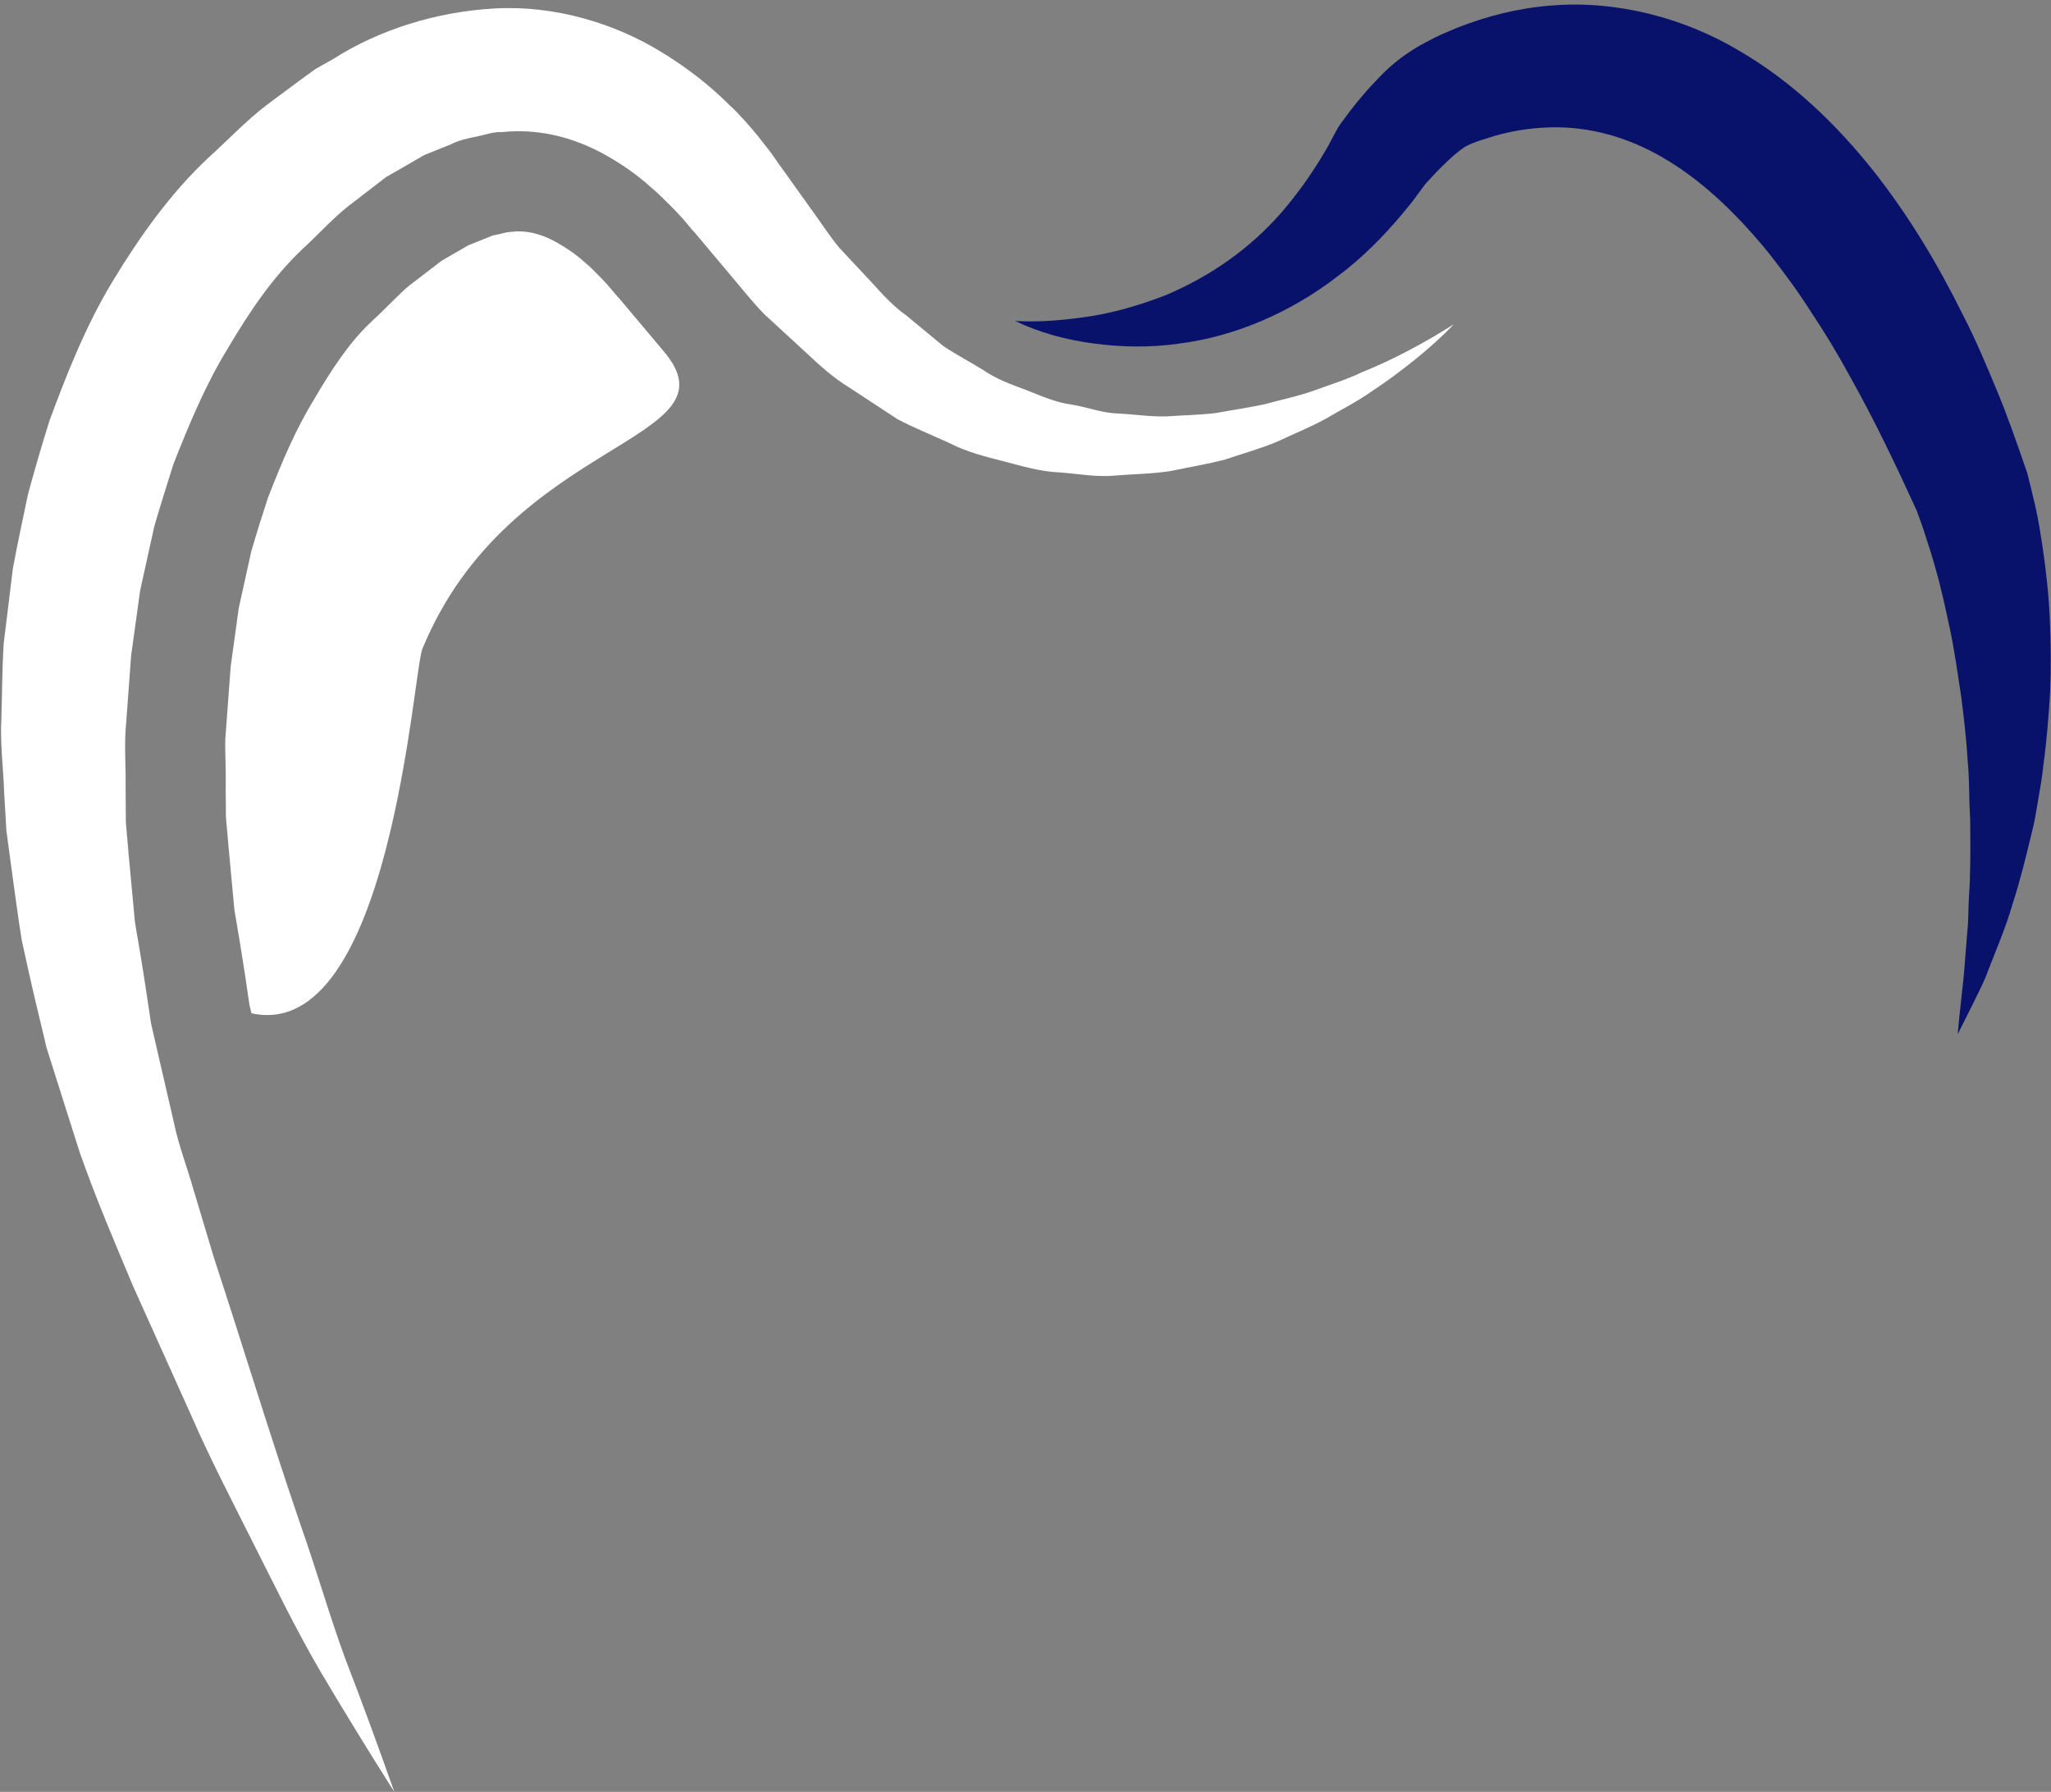
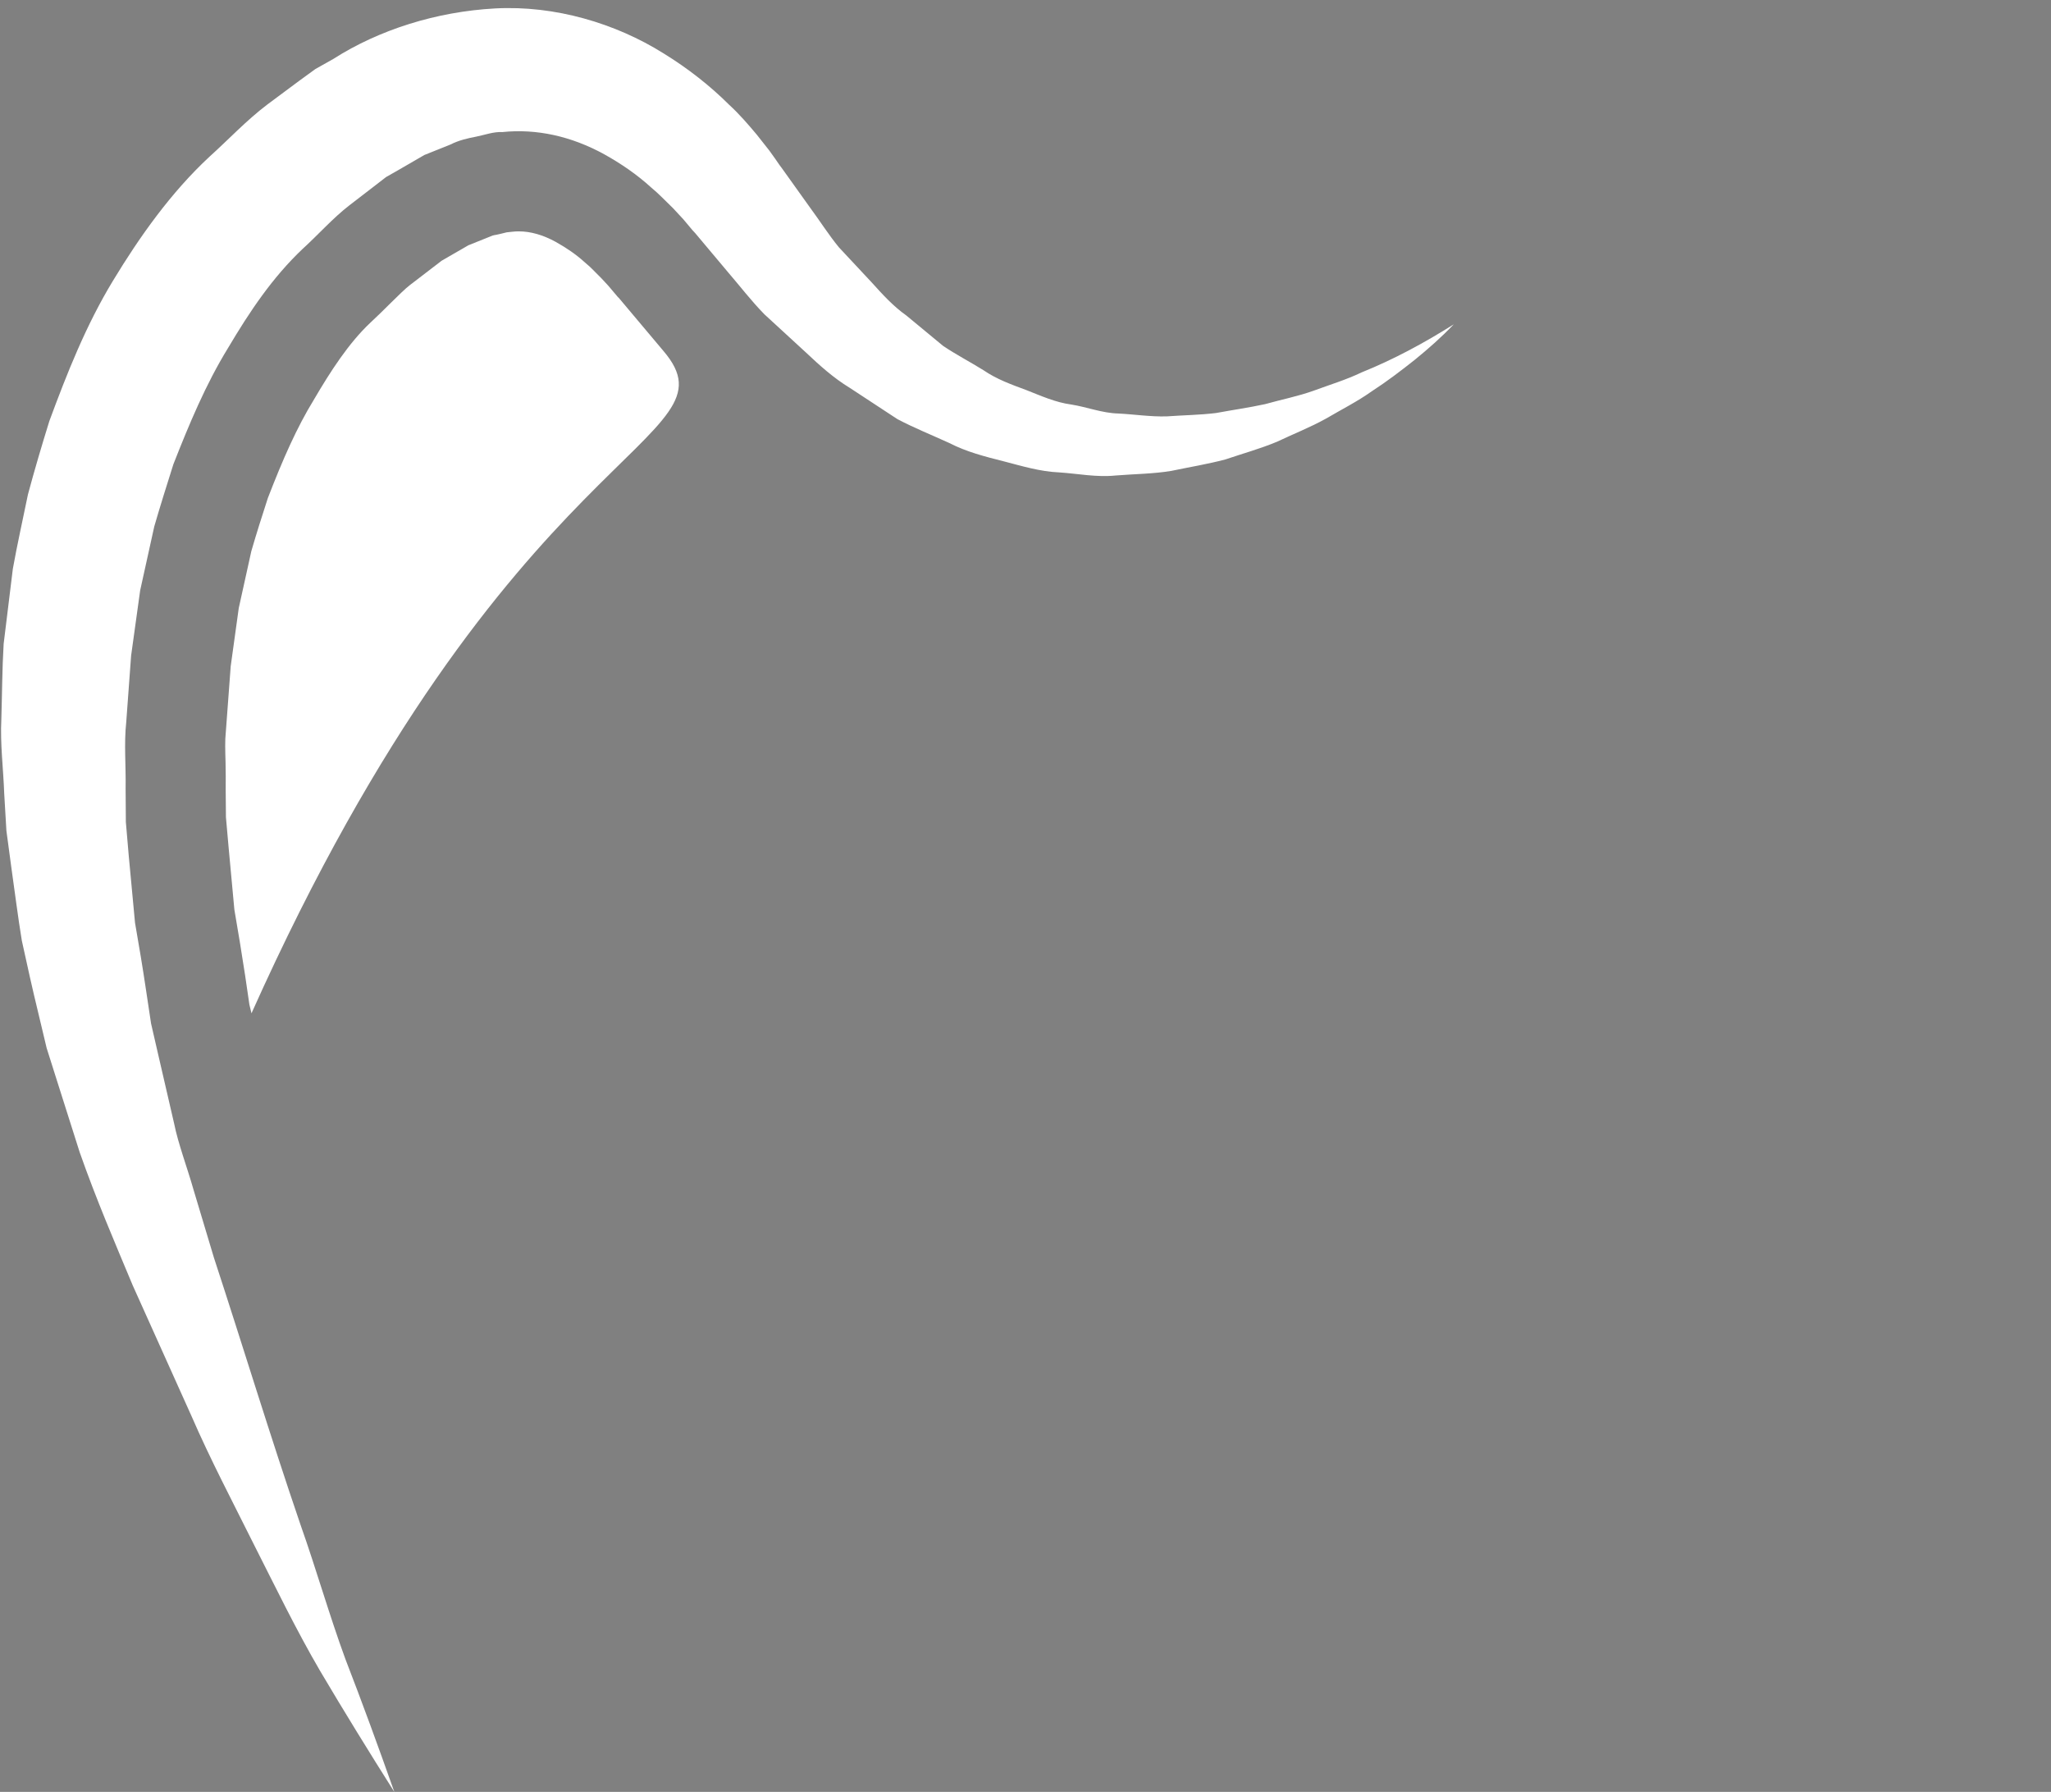
<svg xmlns="http://www.w3.org/2000/svg" fill="#000000" height="869.7" preserveAspectRatio="xMidYMid meet" version="1" viewBox="2.0 -1.0 995.6 869.7" width="995.6" zoomAndPan="magnify">
  <rect x="2.0" y="-1.0" width="995.6" height="869.7" fill="#808080" stroke="none" />
  <g>
    <g id="change1_1">
-       <path d="M494.783,154.784c13.014,0.734,25.68-0.58,38.004-2.508c12.275-2.124,23.977-5.715,35.057-10.002 c22.015-9.27,40.982-22.827,55.927-39.817c7.418-8.613,14.095-17.766,19.966-27.574c1.469-2.471,2.937-4.826,4.247-7.415 l2.008-3.786l1.046-1.891l0.498-0.888l1.392-2.086l4.245-5.719l3.403-4.326c2.354-2.816,4.71-5.635,7.298-8.418 c5.291-5.599,10.277-11.082,19.813-17.107c2.082-1.389,5.481-3.242,6.413-3.708l4.669-2.435c3.782-1.816,7.297-3.243,10.774-4.71 c14.291-5.599,29.584-9.501,45.418-10.7c31.741-2.662,64.454,6.026,90.828,21.67c26.691,15.484,47.889,36.377,65.541,58.469 c17.574,22.281,31.667,46.032,43.677,70.326c6.222,12.046,11.395,24.484,16.53,36.842c5.134,12.358,9.463,24.948,13.785,37.46 l0.777,2.166l0.033,0.19c1.047,4.172,2.863,11.354,4.1,16.952c1.311,5.947,2.24,11.936,3.169,17.882 c1.772,11.936,3.083,23.829,3.622,35.645c0.507,11.898,0.656,23.712,0.158,35.532c-0.738,11.74-1.625,23.443-3.211,35.026 c-0.569,5.793-1.582,11.549-2.587,17.301c-0.962,5.72-1.849,11.472-3.392,17.112c-2.703,11.313-5.49,22.514-9.041,33.52 c-3.169,11.044-7.762,21.665-11.893,32.326c-1.86,5.366-4.637,10.464-7.109,15.601l-7.648,15.294 c0.931-11.47,2.558-22.556,3.403-33.757l1.311-16.642c0.622-5.486,0.389-11.164,0.77-16.608 c0.779-10.965,0.698-22.013,0.622-32.903c0.117-5.446-0.538-10.891-0.463-16.298c-0.159-5.404-0.232-10.812-0.773-16.22 c-0.622-10.773-1.856-21.432-3.242-32.015c-1.627-10.583-3.052-21.045-5.217-31.434c-2.197-10.314-4.362-20.508-7.259-30.511 c-1.349-4.984-2.976-9.928-4.52-14.754c-1.617-5.214-2.968-8.767-5.324-15.253l0.846,2.319 c-10.309-22.556-20.893-44.722-32.752-65.769c-5.75-10.583-11.971-20.818-18.53-30.667c-6.338-9.962-13.213-19.309-20.321-28.345 c-14.398-17.725-30.273-33.368-47.647-44.221c-17.344-10.964-35.998-16.99-55.538-17.143c-9.771-0.042-19.815,1.236-29.733,4.052 l-7.151,2.243c-0.929,0.229-2.622,0.962-4.088,1.465c-2.049,0.775-1.353,0.617-1.975,0.928c-1.544,0.423-6.022,3.861-9.653,7.336 c-1.933,1.779-3.824,3.75-5.756,5.677l-4.521,4.827l-0.383,0.464l-0.229,0.269l-0.075,0.079c0.305-0.427-0.771,1.157,0.613-0.929 l-0.77,1.083l-1.627,2.123l-3.16,4.326c-2.092,2.857-4.405,5.561-6.688,8.343c-9.147,10.928-19.349,21.201-30.934,29.851 c-22.746,17.613-50.008,29.506-77.702,32.907c-13.743,1.966-27.569,1.659-40.898-0.116 C519.615,163.977,506.561,160.461,494.783,154.784z" fill="#08126b" />
-     </g>
+       </g>
    <g id="change2_1">
-       <path d="M324.049,169.344c-1.783-2.086-21.863-25.989-21.863-25.989l-0.073,0.037l-4.829-5.715l-3.516-3.787 l-2.588-2.588c-1.277-1.235-2.473-2.587-3.823-3.669l-1.849-1.623c-3.709-3.359-8.347-6.603-13.753-9.613 c-6.105-3.362-12.201-5.101-17.882-5.101c-1.006,0-2.008,0.042-2.97,0.158l-2.935,0.307c-2.092,0.538-3.479,0.85-4.87,1.156 c-0.846,0.117-1.427,0.274-1.934,0.391l-11.817,4.747l-12.973,7.495l-15.254,11.699c-2.438,1.853-5.911,5.329-9.62,8.962 c-3.201,3.205-6.486,6.411-9.729,9.422c-10.583,9.966-19.425,23.75-27.263,37.111c-8.576,13.98-15.221,29.238-22.477,47.966 c-2.787,8.575-5.524,17.148-8.038,25.836l-6.096,27.615l-3.905,28.192l-2.391,32.168c-0.43,3.67-0.274,8.847-0.117,14.329 c0.076,4.595,0.152,9.194,0.076,13.747l0.116,13.055l1.275,14.408l2.813,30.394c1.817,10.579,3.593,21.199,5.218,31.937 l2.082,14.212l1.013,4.208c67.304,14.676,78.396-165.753,82.948-176.875C249.551,210.708,361.969,213.755,324.049,169.344z" fill="#ffffff" />
+       <path d="M324.049,169.344c-1.783-2.086-21.863-25.989-21.863-25.989l-0.073,0.037l-4.829-5.715l-3.516-3.787 l-2.588-2.588c-1.277-1.235-2.473-2.587-3.823-3.669l-1.849-1.623c-3.709-3.359-8.347-6.603-13.753-9.613 c-6.105-3.362-12.201-5.101-17.882-5.101c-1.006,0-2.008,0.042-2.97,0.158l-2.935,0.307c-2.092,0.538-3.479,0.85-4.87,1.156 c-0.846,0.117-1.427,0.274-1.934,0.391l-11.817,4.747l-12.973,7.495l-15.254,11.699c-2.438,1.853-5.911,5.329-9.62,8.962 c-3.201,3.205-6.486,6.411-9.729,9.422c-10.583,9.966-19.425,23.75-27.263,37.111c-8.576,13.98-15.221,29.238-22.477,47.966 c-2.787,8.575-5.524,17.148-8.038,25.836l-6.096,27.615l-3.905,28.192l-2.391,32.168c-0.43,3.67-0.274,8.847-0.117,14.329 c0.076,4.595,0.152,9.194,0.076,13.747l0.116,13.055l1.275,14.408l2.813,30.394c1.817,10.579,3.593,21.199,5.218,31.937 l2.082,14.212l1.013,4.208C249.551,210.708,361.969,213.755,324.049,169.344z" fill="#ffffff" />
    </g>
    <g id="change3_1">
      <path d="M707.692,156.405c-5.872,6.178-12.283,11.819-18.927,17.227c-6.719,5.329-13.555,10.542-20.778,15.216 c-7.106,5.059-14.829,8.921-22.319,13.325c-7.645,4.246-15.759,7.415-23.711,11.197c-8.111,3.399-16.688,5.755-25.106,8.613 c-8.569,2.277-17.419,3.707-26.26,5.561c-8.81,1.468-17.915,1.505-27.029,2.239c-9.116,0.966-18.231-0.888-27.422-1.505 c-9.274-0.385-18.072-3.09-27.039-5.408c-9.031-2.276-18.069-4.595-26.257-8.841c-8.348-3.824-17.071-7.303-25.257-11.628 l-23.058-15.137c-7.994-4.864-14.671-10.927-21.275-17.147l-20.162-18.538c-6.337-6.449-11.744-13.553-17.607-20.35l-17.386-20.702 l1.234,1.622l-5.597-6.682l-4.978-5.365c-3.558-3.401-6.876-6.993-10.55-10.003c-7.142-6.528-14.937-11.781-22.898-16.219 c-15.91-8.729-32.746-12.517-49.508-10.778c-4.174-0.232-8.378,1.352-12.59,2.202c-4.205,0.813-8.419,1.737-12.591,3.86 l-12.623,5.059l-12.4,7.183l-6.179,3.517l-5.949,4.594l-11.892,9.153c-7.954,6.141-14.987,14.133-22.637,21.087 c-14.754,13.979-25.717,30.394-36.301,48.234c-10.775,17.535-18.844,36.921-26.493,56.384c-3.166,10.003-6.335,20.042-9.265,30.161 l-6.842,31.012l-4.396,31.667l-2.355,32.131c-1.16,10.662-0.115,21.552-0.315,32.326l0.117,16.297l1.392,16.257l3.054,32.633 c1.89,10.816,3.707,21.627,5.324,32.521l2.469,16.409l3.711,16.144l7.497,32.439c1.925,9.658,6.411,21.514,9.422,32.132 l9.887,32.943c14.091,42.947,27.261,86.429,42.051,129.682c7.614,21.474,13.908,43.719,21.748,65.076 c8.186,21.142,16.023,42.614,23.787,64.554c-12.201-19.313-24.327-38.929-36.146-58.935c-11.703-20.063-21.631-40.687-32.056-61.23 c-10.268-20.624-21.044-41.053-30.275-62.294l-28.507-63.375c-8.99-21.51-17.607-41.479-25.752-64.611l-10.699-33.716 l-5.366-16.953l-4.113-17.26c-2.821-11.587-5.393-23.211-7.921-34.835c-1.95-11.782-3.393-23.676-5.094-35.533l-2.396-17.839 l-1.063-18.036c-0.422-12.047-2.006-24.061-1.392-36.188c0.373-12.126,0.391-24.332,1.119-36.456l4.462-36.416 c2.165-12.088,4.885-24.061,7.34-36.112c3.201-11.931,6.72-23.825,10.386-35.606c8.592-23.248,17.79-46.534,30.921-68.161 c12.856-21.242,28.191-42.906,46.919-60.25c9.348-8.417,17.726-17.454,27.96-25.217l15.527-11.546l7.803-5.677l8.726-4.906 C185.903,13.477,213.828,4.632,242.4,3.089c28.966-1.547,58.318,7.183,81.648,21.781c11.734,7.219,22.469,15.601,31.857,24.949 c4.902,4.478,9.188,9.458,13.436,14.518l6.065,7.688c1.973,2.741,3.938,5.445,4.867,6.91l1.236,1.662l13.753,19.23 c4.71,6.374,8.998,13.171,13.975,19.234l15.916,17.032c5.25,5.831,10.541,11.625,16.795,16.028l17.842,14.751 c6.295,4.247,13.096,7.763,19.621,11.819c6.413,4.4,13.555,6.95,20.737,9.613c7.108,2.783,14.214,6.025,21.854,7.03 c7.574,1.197,15.028,4.171,22.866,4.366c7.721,0.387,15.603,1.622,23.481,1.39c7.913-0.581,15.908-0.655,23.87-1.621 c7.914-1.468,15.909-2.588,23.903-4.326c7.797-2.203,15.949-3.787,23.673-6.565c7.721-2.862,15.716-5.254,23.175-8.845 C678.496,173.475,693.329,165.483,707.692,156.405z" fill="#ffffff" />
    </g>
  </g>
</svg>